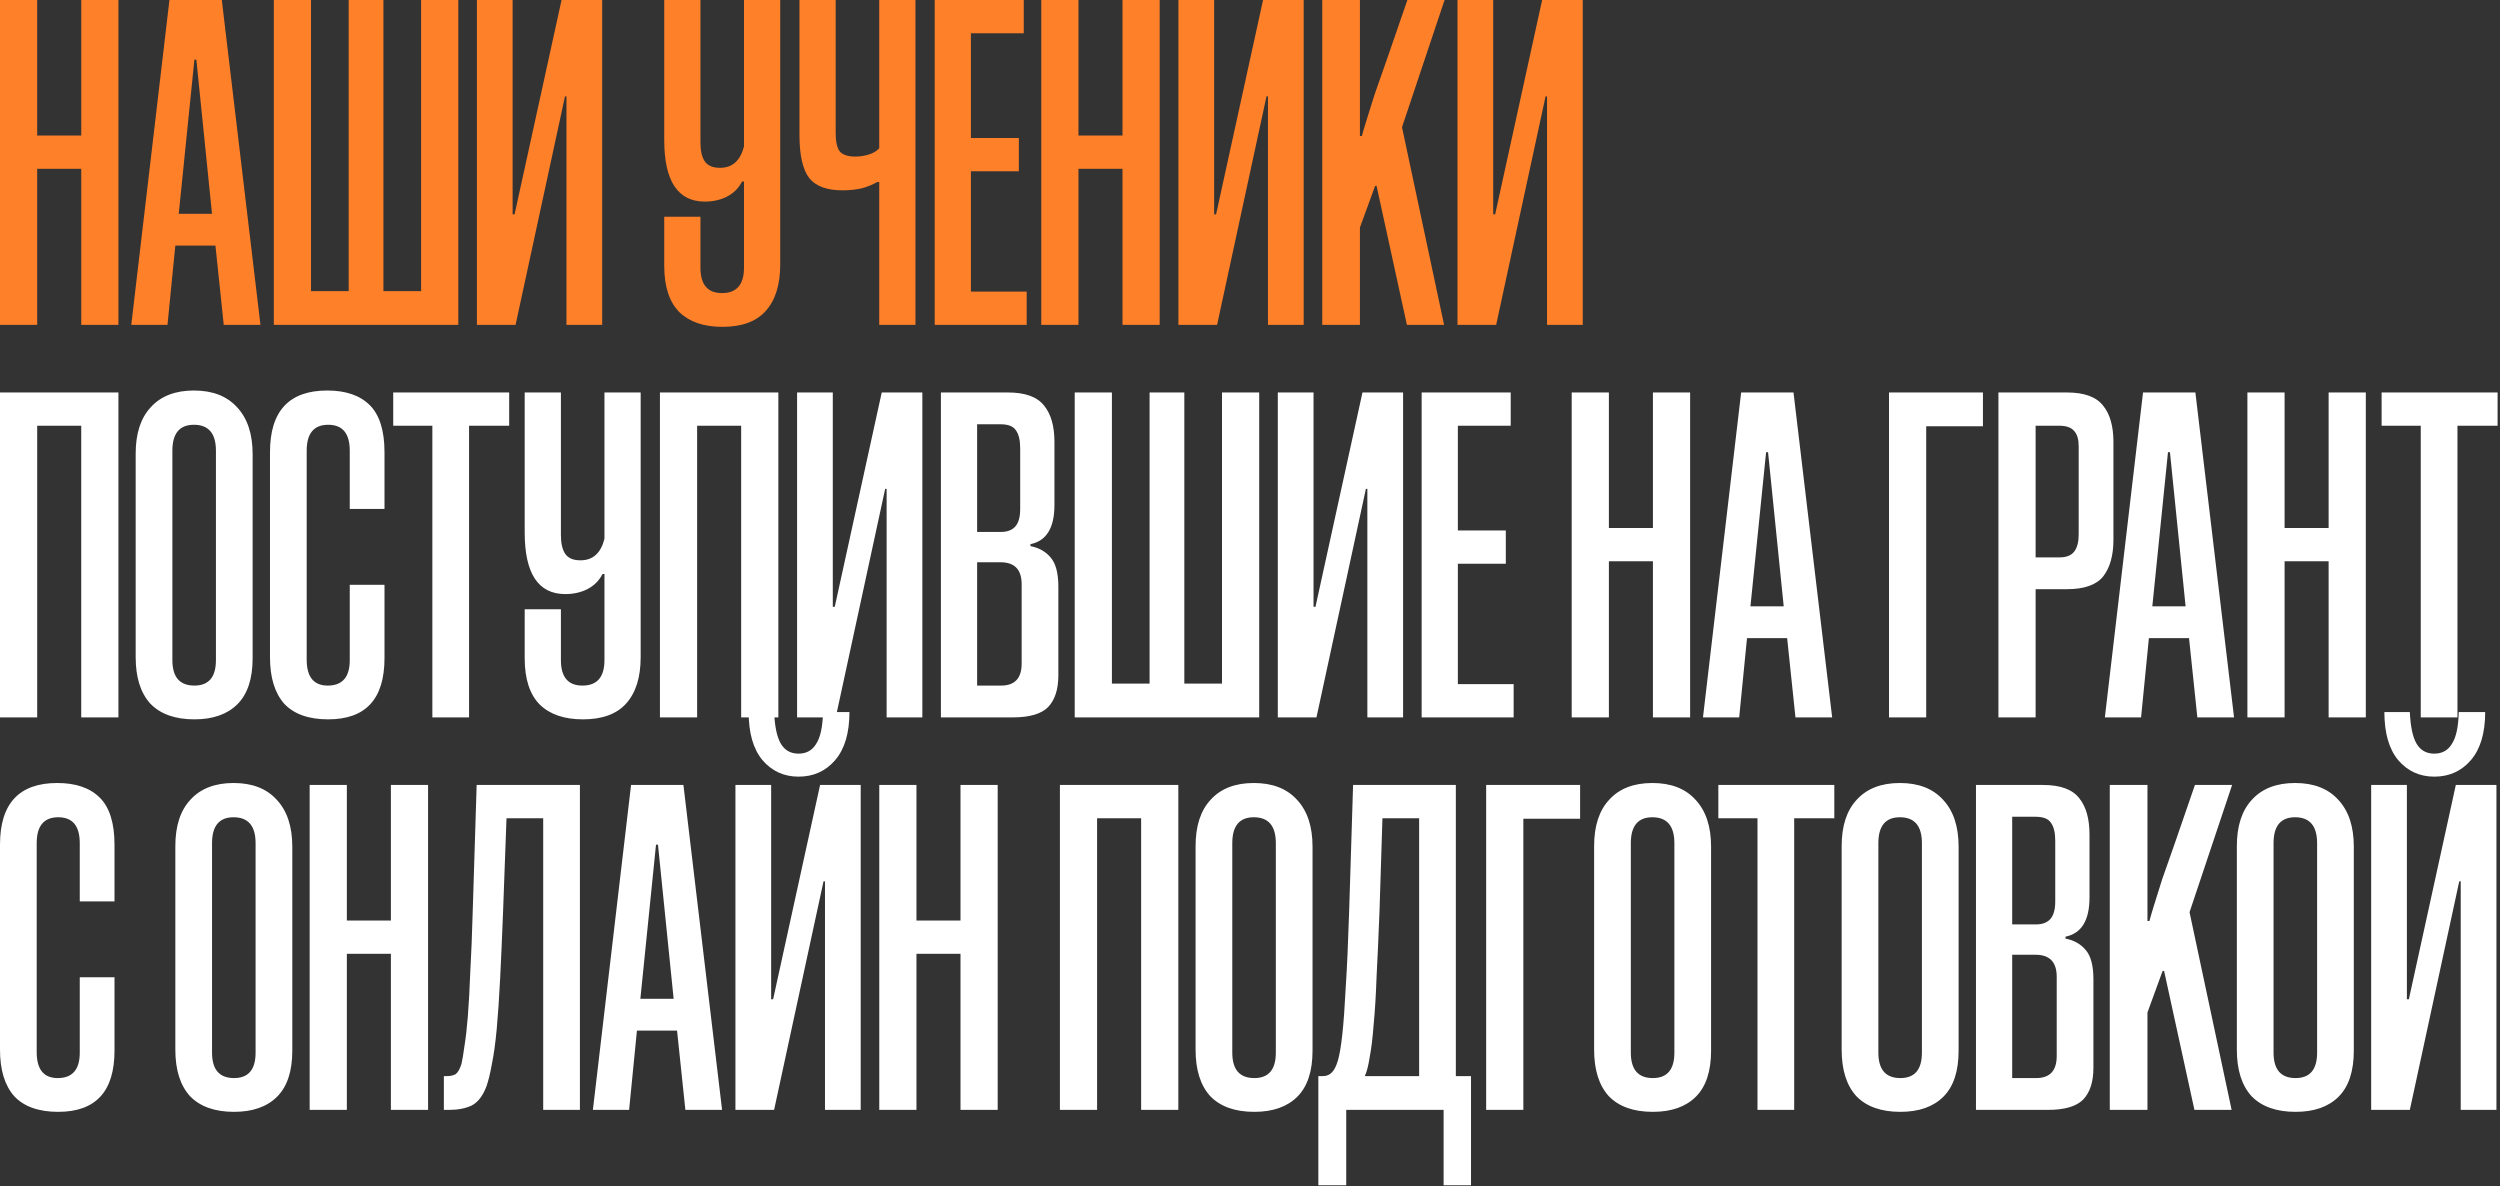
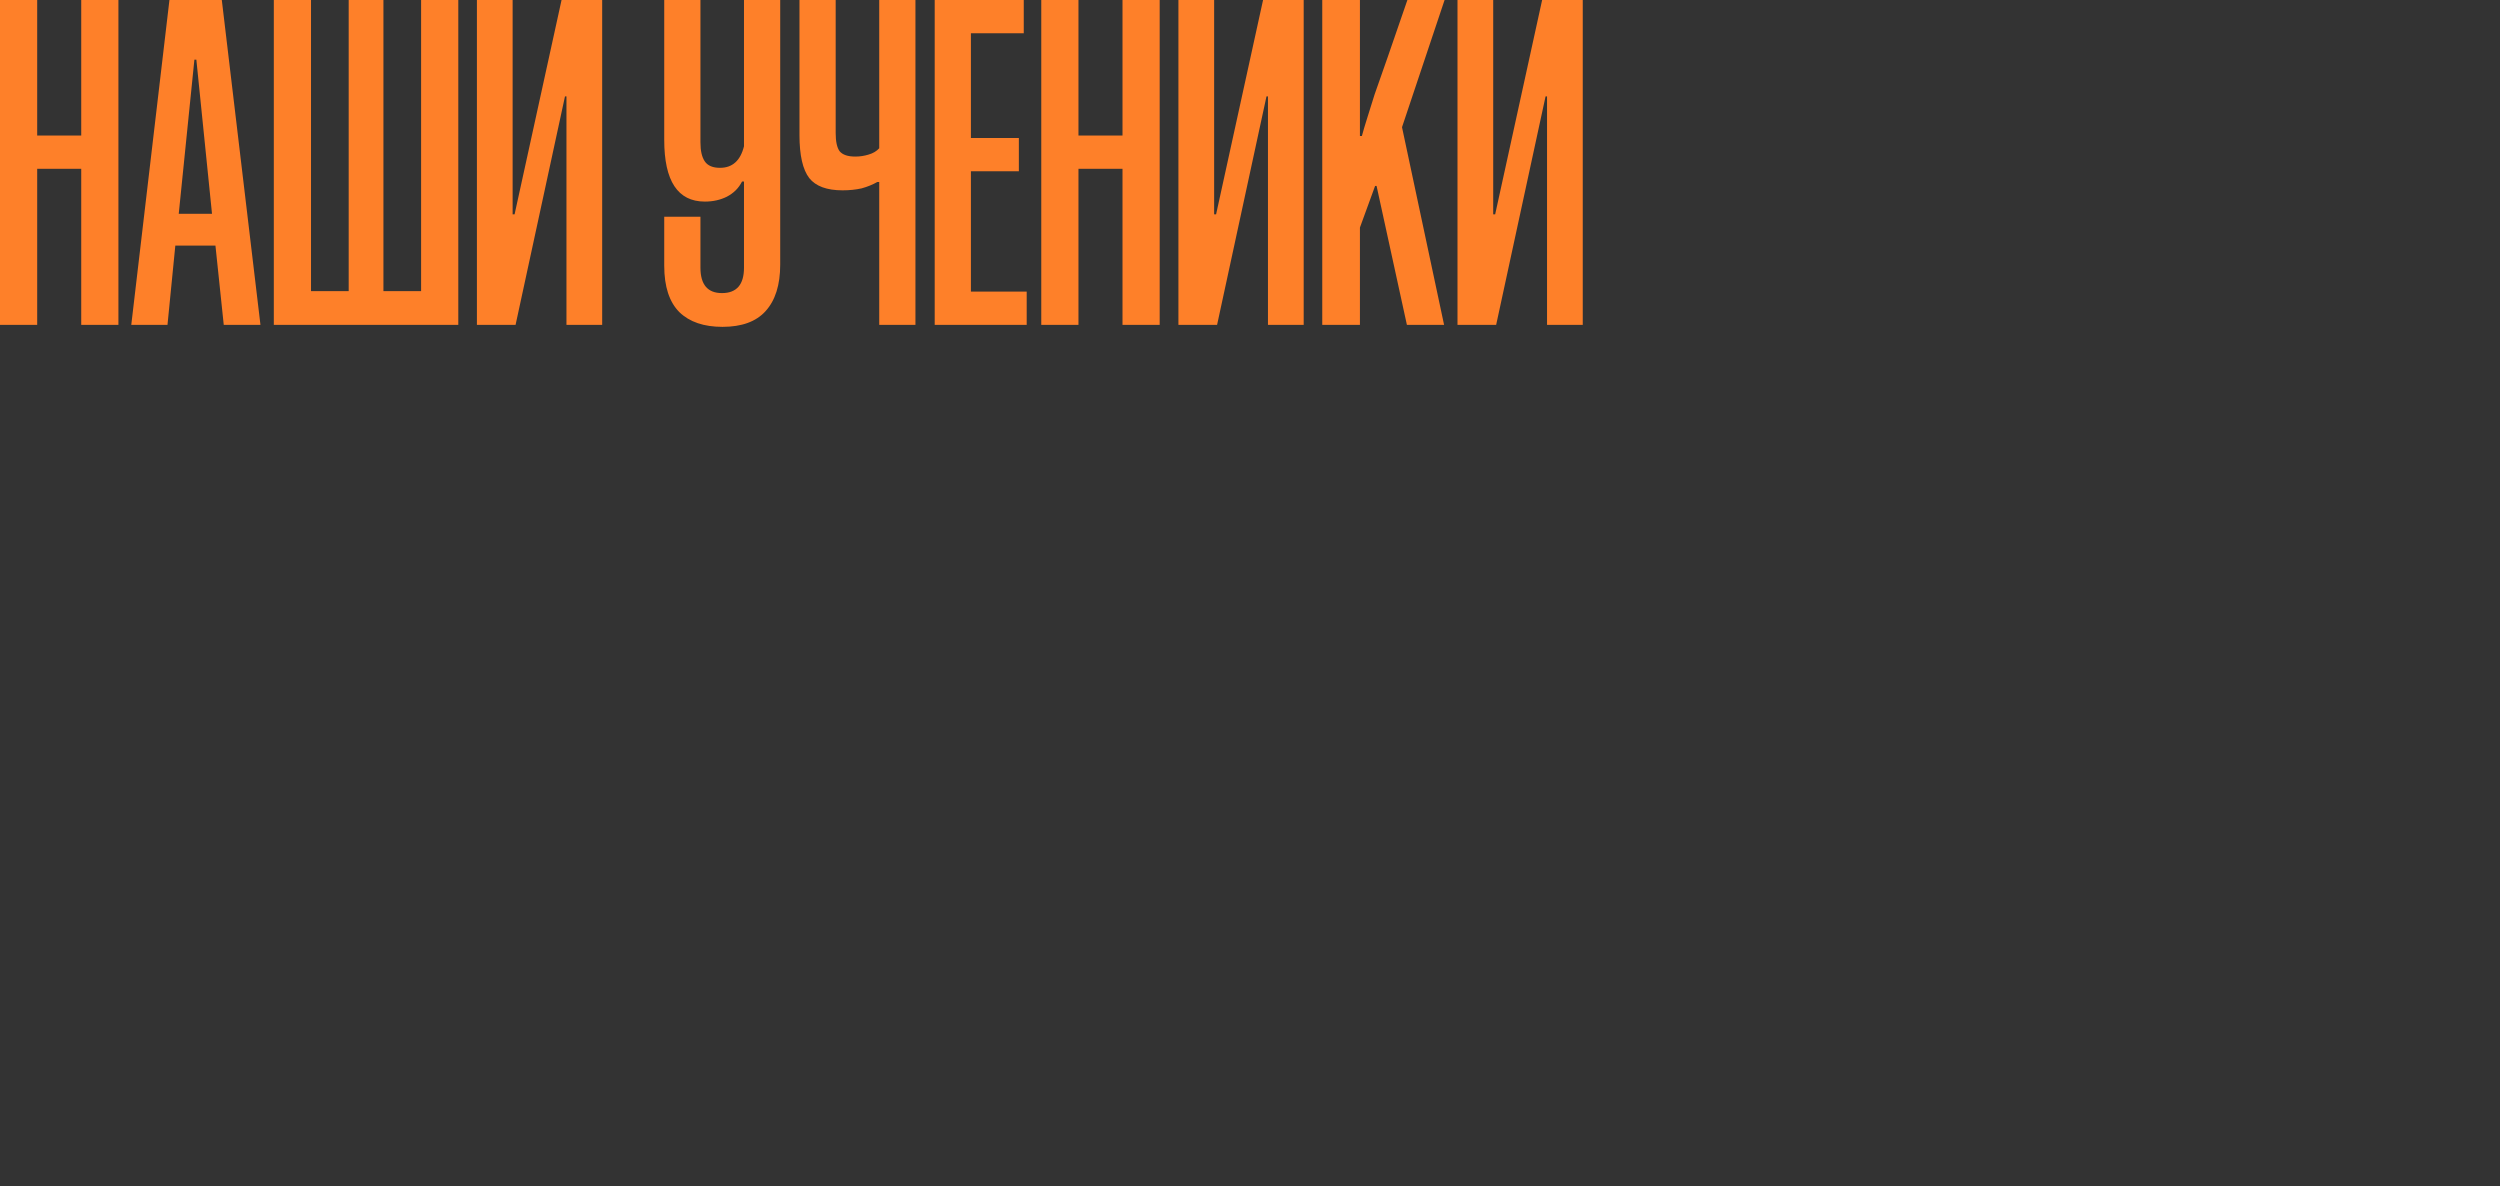
<svg xmlns="http://www.w3.org/2000/svg" width="293" height="139" viewBox="0 0 293 139" fill="none">
  <rect x="0" y="0" width="293" height="139" fill="#333333" stroke="none" />
  <path d="M9.52 38.078V19.784H4.358V38.078H-0V-0.002H4.358V15.884H9.52V-0.002H13.879V38.078H9.52ZM26.224 38.078L25.25 28.787H20.547L19.629 38.078H15.385L19.859 -0.002H25.995L30.526 38.078H26.224ZM20.948 25.06H24.848L23.013 6.994H22.783L20.948 25.06ZM32.091 38.078V-0.002H36.45V34.121H40.866V-0.002H44.938V34.121H49.353V-0.002H53.712V38.078H32.091ZM66.389 38.078V11.296H66.217L60.424 38.078H55.894V-0.002H60.08V25.117H60.31L65.815 -0.002H70.575V38.078H66.389ZM87.196 21.275H86.967C86.584 22.039 85.992 22.632 85.189 23.052C84.424 23.435 83.564 23.626 82.608 23.626C79.435 23.626 77.848 21.217 77.848 16.4V-0.002H82.092V16.687C82.092 17.681 82.264 18.426 82.608 18.923C82.952 19.42 83.545 19.669 84.386 19.669C85.839 19.669 86.775 18.828 87.196 17.145V-0.002H91.44V31.024C91.44 33.395 90.866 35.211 89.719 36.472C88.611 37.696 86.928 38.307 84.673 38.307C82.493 38.307 80.811 37.734 79.626 36.587C78.441 35.402 77.848 33.586 77.848 31.139V25.404H82.092V31.368C82.092 33.356 82.933 34.35 84.615 34.35C86.336 34.35 87.196 33.356 87.196 31.368V21.275ZM103.046 38.078V21.332H102.816C102.281 21.638 101.669 21.886 100.981 22.078C100.293 22.23 99.547 22.307 98.744 22.307C96.909 22.307 95.609 21.829 94.845 20.873C94.08 19.879 93.698 18.197 93.698 15.826V-0.002H97.942V15.597C97.942 16.591 98.094 17.298 98.4 17.719C98.744 18.139 99.356 18.35 100.236 18.35C100.771 18.35 101.287 18.273 101.784 18.12C102.319 17.967 102.74 17.719 103.046 17.375V-0.002H107.29V38.078H103.046ZM109.547 38.078V-0.002H119.985V3.898H113.791V16.17H119.411V20.07H113.791V34.178H120.329V38.078H109.547ZM131.557 38.078V19.784H126.395V38.078H122.037V-0.002H126.395V15.884H131.557V-0.002H135.915V38.078H131.557ZM148.605 38.078V11.296H148.433L142.641 38.078H138.11V-0.002H142.297V25.117H142.526L148.032 -0.002H152.792V38.078H148.605ZM164.89 38.078L161.334 21.791H161.162L159.384 26.666V38.078H154.968V-0.002H159.384V15.941H159.613C159.766 15.367 159.957 14.718 160.187 13.991C160.416 13.226 160.722 12.252 161.104 11.066C161.525 9.881 162.041 8.409 162.653 6.65C163.265 4.853 164.029 2.636 164.947 -0.002H169.306L164.316 14.909L169.248 38.078H164.89ZM181.313 38.078V11.296H181.141L175.348 38.078H170.818V-0.002H175.004V25.117H175.234L180.739 -0.002H185.499V38.078H181.313Z" fill="#FE8029" />
-   <path d="M9.52 84.078V49.898H4.358V84.078H-0V45.998H13.879V84.078H9.52ZM29.608 77.139C29.608 79.547 29.015 81.344 27.83 82.53C26.645 83.715 24.963 84.308 22.783 84.308C20.528 84.308 18.807 83.696 17.622 82.472C16.475 81.211 15.901 79.394 15.901 77.024V53.166C15.901 50.796 16.494 48.98 17.679 47.718C18.864 46.418 20.547 45.768 22.726 45.768C24.905 45.768 26.588 46.418 27.773 47.718C28.996 49.018 29.608 50.853 29.608 53.224V77.139ZM25.307 52.822C25.307 50.796 24.447 49.783 22.726 49.783C21.044 49.783 20.203 50.796 20.203 52.822V77.368C20.203 79.356 21.063 80.35 22.783 80.35C24.466 80.35 25.307 79.356 25.307 77.368V52.822ZM40.991 68.536H45.063V77.139C45.063 81.918 42.865 84.308 38.468 84.308C36.174 84.308 34.453 83.696 33.306 82.472C32.197 81.211 31.643 79.394 31.643 77.024V52.994C31.643 48.177 33.88 45.768 38.353 45.768C40.532 45.768 42.196 46.342 43.343 47.489C44.489 48.636 45.063 50.471 45.063 52.994V59.647H40.991V52.822C40.991 50.796 40.15 49.783 38.468 49.783C36.785 49.783 35.944 50.796 35.944 52.822V77.311C35.944 79.337 36.766 80.35 38.41 80.35C40.131 80.35 40.991 79.356 40.991 77.368V68.536ZM50.673 84.078V49.898H46.085V45.998H59.676V49.898H54.974V84.078H50.673ZM70.842 67.275H70.613C70.231 68.039 69.638 68.632 68.835 69.052C68.07 69.435 67.21 69.626 66.254 69.626C63.081 69.626 61.494 67.217 61.494 62.4V45.998H65.738V62.687C65.738 63.681 65.91 64.426 66.254 64.923C66.598 65.42 67.191 65.669 68.032 65.669C69.485 65.669 70.422 64.828 70.842 63.145V45.998H75.086V77.024C75.086 79.394 74.513 81.211 73.366 82.472C72.257 83.696 70.575 84.308 68.319 84.308C66.14 84.308 64.457 83.734 63.272 82.587C62.087 81.402 61.494 79.586 61.494 77.139V71.404H65.738V77.368C65.738 79.356 66.579 80.35 68.261 80.35C69.982 80.35 70.842 79.356 70.842 77.368V67.275ZM86.864 84.078V49.898H81.703V84.078H77.344V45.998H91.223V84.078H86.864ZM103.913 84.078V57.296H103.741L97.948 84.078H93.418V45.998H97.604V71.117H97.834L103.339 45.998H108.099V84.078H103.913ZM110.275 84.078V45.998H118.132C120.159 45.998 121.573 46.514 122.376 47.546C123.179 48.54 123.581 49.955 123.581 51.79V59.188C123.581 61.865 122.644 63.394 120.77 63.776V64.006C121.764 64.197 122.548 64.636 123.122 65.325C123.733 66.013 124.039 67.16 124.039 68.766V79.146C124.039 80.79 123.638 82.033 122.835 82.874C122.032 83.677 120.656 84.078 118.706 84.078H110.275ZM119.738 68.479C119.738 66.758 118.916 65.898 117.272 65.898H114.519V80.35H117.329C118.935 80.35 119.738 79.49 119.738 77.77V68.479ZM119.566 52.536C119.566 51.58 119.394 50.873 119.05 50.414C118.744 49.955 118.151 49.725 117.272 49.725H114.519V62.343H117.329C118.018 62.343 118.553 62.151 118.935 61.769C119.356 61.348 119.566 60.641 119.566 59.647V52.536ZM125.957 84.078V45.998H130.316V80.121H134.732V45.998H138.803V80.121H143.219V45.998H147.578V84.078H125.957ZM160.255 84.078V57.296H160.082L154.29 84.078H149.759V45.998H153.946V71.117H154.175L159.681 45.998H164.441V84.078H160.255ZM166.617 84.078V45.998H177.055V49.898H170.861V62.17H176.481V66.07H170.861V80.178H177.399V84.078H166.617ZM193.723 84.078V65.784H188.562V84.078H184.203V45.998H188.562V61.884H193.723V45.998H198.082V84.078H193.723ZM210.428 84.078L209.453 74.787H204.75L203.832 84.078H199.589L204.062 45.998H210.198L214.729 84.078H210.428ZM205.152 71.06H209.051L207.216 52.994H206.987L205.152 71.06ZM221.391 84.078V45.998H232.402V49.955H225.75V84.078H221.391ZM238.575 69.052V84.078H234.216V45.998H242.245C244.272 45.998 245.686 46.514 246.489 47.546C247.292 48.54 247.694 49.955 247.694 51.79V63.26C247.694 65.095 247.292 66.529 246.489 67.561C245.686 68.555 244.272 69.052 242.245 69.052H238.575ZM238.575 65.325H241.385C242.188 65.325 242.761 65.095 243.106 64.636C243.45 64.178 243.622 63.509 243.622 62.629V52.306C243.622 51.503 243.45 50.911 243.106 50.528C242.761 50.108 242.188 49.898 241.385 49.898H238.575V65.325ZM257.529 84.078L256.554 74.787H251.851L250.933 84.078H246.689L251.163 45.998H257.299L261.83 84.078H257.529ZM252.252 71.06H256.152L254.317 52.994H254.088L252.252 71.06ZM272.915 84.078V65.784H267.754V84.078H263.395V45.998H267.754V61.884H272.915V45.998H277.274V84.078H272.915ZM283.713 84.078V49.898H279.125V45.998H292.717V49.898H288.014V84.078H283.713ZM9.348 114.536H13.42V123.139C13.42 127.918 11.221 130.308 6.824 130.308C4.53 130.308 2.81 129.696 1.663 128.472C0.554 127.211 -0 125.395 -0 123.024V98.994C-0 94.177 2.236 91.768 6.71 91.768C8.889 91.768 10.552 92.342 11.699 93.489C12.846 94.636 13.42 96.471 13.42 98.994V105.647H9.348V98.822C9.348 96.796 8.507 95.783 6.824 95.783C5.142 95.783 4.301 96.796 4.301 98.822V123.311C4.301 125.337 5.123 126.35 6.767 126.35C8.488 126.35 9.348 125.356 9.348 123.368V114.536ZM34.257 123.139C34.257 125.547 33.664 127.344 32.479 128.53C31.294 129.715 29.611 130.308 27.432 130.308C25.176 130.308 23.456 129.696 22.27 128.472C21.123 127.211 20.55 125.395 20.55 123.024V99.166C20.55 96.796 21.142 94.98 22.328 93.718C23.513 92.418 25.195 91.768 27.375 91.768C29.554 91.768 31.236 92.418 32.421 93.718C33.645 95.018 34.257 96.853 34.257 99.224V123.139ZM29.955 98.822C29.955 96.796 29.095 95.783 27.375 95.783C25.692 95.783 24.851 96.796 24.851 98.822V123.368C24.851 125.356 25.711 126.35 27.432 126.35C29.114 126.35 29.955 125.356 29.955 123.368V98.822ZM45.812 130.078V111.783H40.65V130.078H36.292V91.998H40.65V107.884H45.812V91.998H50.17V130.078H45.812ZM63.663 130.078V95.897H59.362L58.961 106.794C58.846 109.776 58.731 112.414 58.616 114.708C58.502 116.964 58.368 118.933 58.215 120.615C58.062 122.259 57.871 123.636 57.642 124.745C57.45 125.815 57.24 126.675 57.011 127.325C56.59 128.434 56.017 129.18 55.29 129.562C54.564 129.906 53.684 130.078 52.652 130.078H52.021V126.121H52.365C52.786 126.121 53.13 126.045 53.398 125.892C53.665 125.7 53.895 125.299 54.086 124.687C54.2 124.19 54.315 123.502 54.43 122.623C54.583 121.705 54.717 120.539 54.831 119.124C54.946 117.671 55.042 115.932 55.118 113.905C55.233 111.879 55.328 109.489 55.405 106.737L55.864 91.998H67.965V130.078H63.663ZM80.326 130.078L79.351 120.787H74.648L73.731 130.078H69.487L73.96 91.998H80.097L84.627 130.078H80.326ZM75.05 117.06H78.95L77.115 98.994H76.885L75.05 117.06ZM93.591 91.023C91.871 91.023 90.456 90.373 89.347 89.073C88.276 87.773 87.741 85.9 87.741 83.453H90.724C90.8 85.173 91.068 86.416 91.526 87.18C91.985 87.945 92.673 88.327 93.591 88.327C94.509 88.327 95.197 87.945 95.656 87.18C96.153 86.416 96.42 85.173 96.459 83.453H99.555C99.555 85.9 99.001 87.773 97.892 89.073C96.784 90.373 95.35 91.023 93.591 91.023ZM96.688 130.078V103.296H96.516L90.724 130.078H86.193V91.998H90.379V117.117H90.609L96.114 91.998H100.874V130.078H96.688ZM112.571 130.078V111.783H107.409V130.078H103.051V91.998H107.409V107.884H112.571V91.998H116.929V130.078H112.571ZM133.741 130.078V95.897H128.579V130.078H124.221V91.998H138.099V130.078H133.741ZM153.829 123.139C153.829 125.547 153.236 127.344 152.051 128.53C150.866 129.715 149.184 130.308 147.004 130.308C144.749 130.308 143.028 129.696 141.843 128.472C140.696 127.211 140.122 125.395 140.122 123.024V99.166C140.122 96.796 140.715 94.98 141.9 93.718C143.086 92.418 144.768 91.768 146.947 91.768C149.126 91.768 150.809 92.418 151.994 93.718C153.217 95.018 153.829 96.853 153.829 99.224V123.139ZM149.528 98.822C149.528 96.796 148.668 95.783 146.947 95.783C145.265 95.783 144.424 96.796 144.424 98.822V123.368C144.424 125.356 145.284 126.35 147.004 126.35C148.687 126.35 149.528 125.356 149.528 123.368V98.822ZM169.191 138.91V130.078H157.778V138.91H154.509V126.121H155.025C155.484 126.121 155.847 125.968 156.115 125.662C156.383 125.395 156.612 124.936 156.803 124.286C156.994 123.636 157.166 122.623 157.319 121.246C157.472 119.832 157.606 117.977 157.721 115.683C157.874 113.351 158.008 110.369 158.122 106.737L158.581 91.998H170.625V126.121H172.402V138.91H169.191ZM166.323 95.897H162.022L161.678 106.794C161.563 109.738 161.449 112.3 161.334 114.479C161.257 116.658 161.143 118.532 160.99 120.099C160.875 121.629 160.722 122.89 160.531 123.884C160.378 124.878 160.187 125.624 159.957 126.121H166.323V95.897ZM174.178 130.078V91.998H185.189V95.955H178.537V130.078H174.178ZM200.538 123.139C200.538 125.547 199.945 127.344 198.76 128.53C197.575 129.715 195.893 130.308 193.713 130.308C191.458 130.308 189.737 129.696 188.552 128.472C187.405 127.211 186.831 125.395 186.831 123.024V99.166C186.831 96.796 187.424 94.98 188.609 93.718C189.794 92.418 191.477 91.768 193.656 91.768C195.835 91.768 197.518 92.418 198.703 93.718C199.926 95.018 200.538 96.853 200.538 99.224V123.139ZM196.237 98.822C196.237 96.796 195.376 95.783 193.656 95.783C191.974 95.783 191.133 96.796 191.133 98.822V123.368C191.133 125.356 191.993 126.35 193.713 126.35C195.396 126.35 196.237 125.356 196.237 123.368V98.822ZM205.977 130.078V95.897H201.389V91.998H214.981V95.897H210.278V130.078H205.977ZM229.549 123.139C229.549 125.547 228.956 127.344 227.771 128.53C226.586 129.715 224.904 130.308 222.724 130.308C220.469 130.308 218.748 129.696 217.563 128.472C216.416 127.211 215.842 125.395 215.842 123.024V99.166C215.842 96.796 216.435 94.98 217.62 93.718C218.805 92.418 220.488 91.768 222.667 91.768C224.846 91.768 226.529 92.418 227.714 93.718C228.937 95.018 229.549 96.853 229.549 99.224V123.139ZM225.248 98.822C225.248 96.796 224.387 95.783 222.667 95.783C220.985 95.783 220.144 96.796 220.144 98.822V123.368C220.144 125.356 221.004 126.35 222.724 126.35C224.407 126.35 225.248 125.356 225.248 123.368V98.822ZM231.584 130.078V91.998H239.441C241.467 91.998 242.882 92.514 243.685 93.546C244.488 94.54 244.889 95.955 244.889 97.79V105.188C244.889 107.865 243.953 109.394 242.079 109.776V110.006C243.073 110.197 243.857 110.636 244.43 111.325C245.042 112.013 245.348 113.16 245.348 114.766V125.146C245.348 126.79 244.947 128.033 244.144 128.874C243.341 129.677 241.964 130.078 240.014 130.078H231.584ZM241.047 114.479C241.047 112.758 240.225 111.898 238.581 111.898H235.828V126.35H238.638C240.244 126.35 241.047 125.49 241.047 123.77V114.479ZM240.875 98.536C240.875 97.58 240.703 96.873 240.359 96.414C240.053 95.955 239.46 95.725 238.581 95.725H235.828V108.342H238.638C239.326 108.342 239.862 108.151 240.244 107.769C240.664 107.348 240.875 106.641 240.875 105.647V98.536ZM257.187 130.078L253.632 113.791H253.459L251.682 118.665V130.078H247.266V91.998H251.682V107.941H251.911C252.064 107.368 252.255 106.718 252.485 105.991C252.714 105.226 253.02 104.252 253.402 103.066C253.823 101.881 254.339 100.409 254.951 98.65C255.562 96.853 256.327 94.636 257.245 91.998H261.603L256.614 106.909L261.546 130.078H257.187ZM275.866 123.139C275.866 125.547 275.273 127.344 274.088 128.53C272.903 129.715 271.221 130.308 269.041 130.308C266.785 130.308 265.065 129.696 263.88 128.472C262.733 127.211 262.159 125.395 262.159 123.024V99.166C262.159 96.796 262.752 94.98 263.937 93.718C265.122 92.418 266.805 91.768 268.984 91.768C271.163 91.768 272.845 92.418 274.031 93.718C275.254 95.018 275.866 96.853 275.866 99.224V123.139ZM271.565 98.822C271.565 96.796 270.704 95.783 268.984 95.783C267.302 95.783 266.46 96.796 266.46 98.822V123.368C266.46 125.356 267.321 126.35 269.041 126.35C270.723 126.35 271.565 125.356 271.565 123.368V98.822ZM285.299 91.023C283.579 91.023 282.164 90.373 281.055 89.073C279.985 87.773 279.449 85.9 279.449 83.453H282.432C282.508 85.173 282.776 86.416 283.234 87.18C283.693 87.945 284.381 88.327 285.299 88.327C286.217 88.327 286.905 87.945 287.364 87.18C287.861 86.416 288.128 85.173 288.167 83.453H291.263C291.263 85.9 290.709 87.773 289.6 89.073C288.492 90.373 287.058 91.023 285.299 91.023ZM288.396 130.078V103.296H288.224L282.432 130.078H277.901V91.998H282.087V117.117H282.317L287.822 91.998H292.582V130.078H288.396Z" fill="url(#paint0_linear_757_3418)" />
  <defs>
    <linearGradient id="paint0_linear_757_3418" x1="168.91" y1="25.282" x2="168.91" y2="192.425" gradientUnits="userSpaceOnUse">
      <stop stop-color="white" />
    </linearGradient>
  </defs>
</svg>